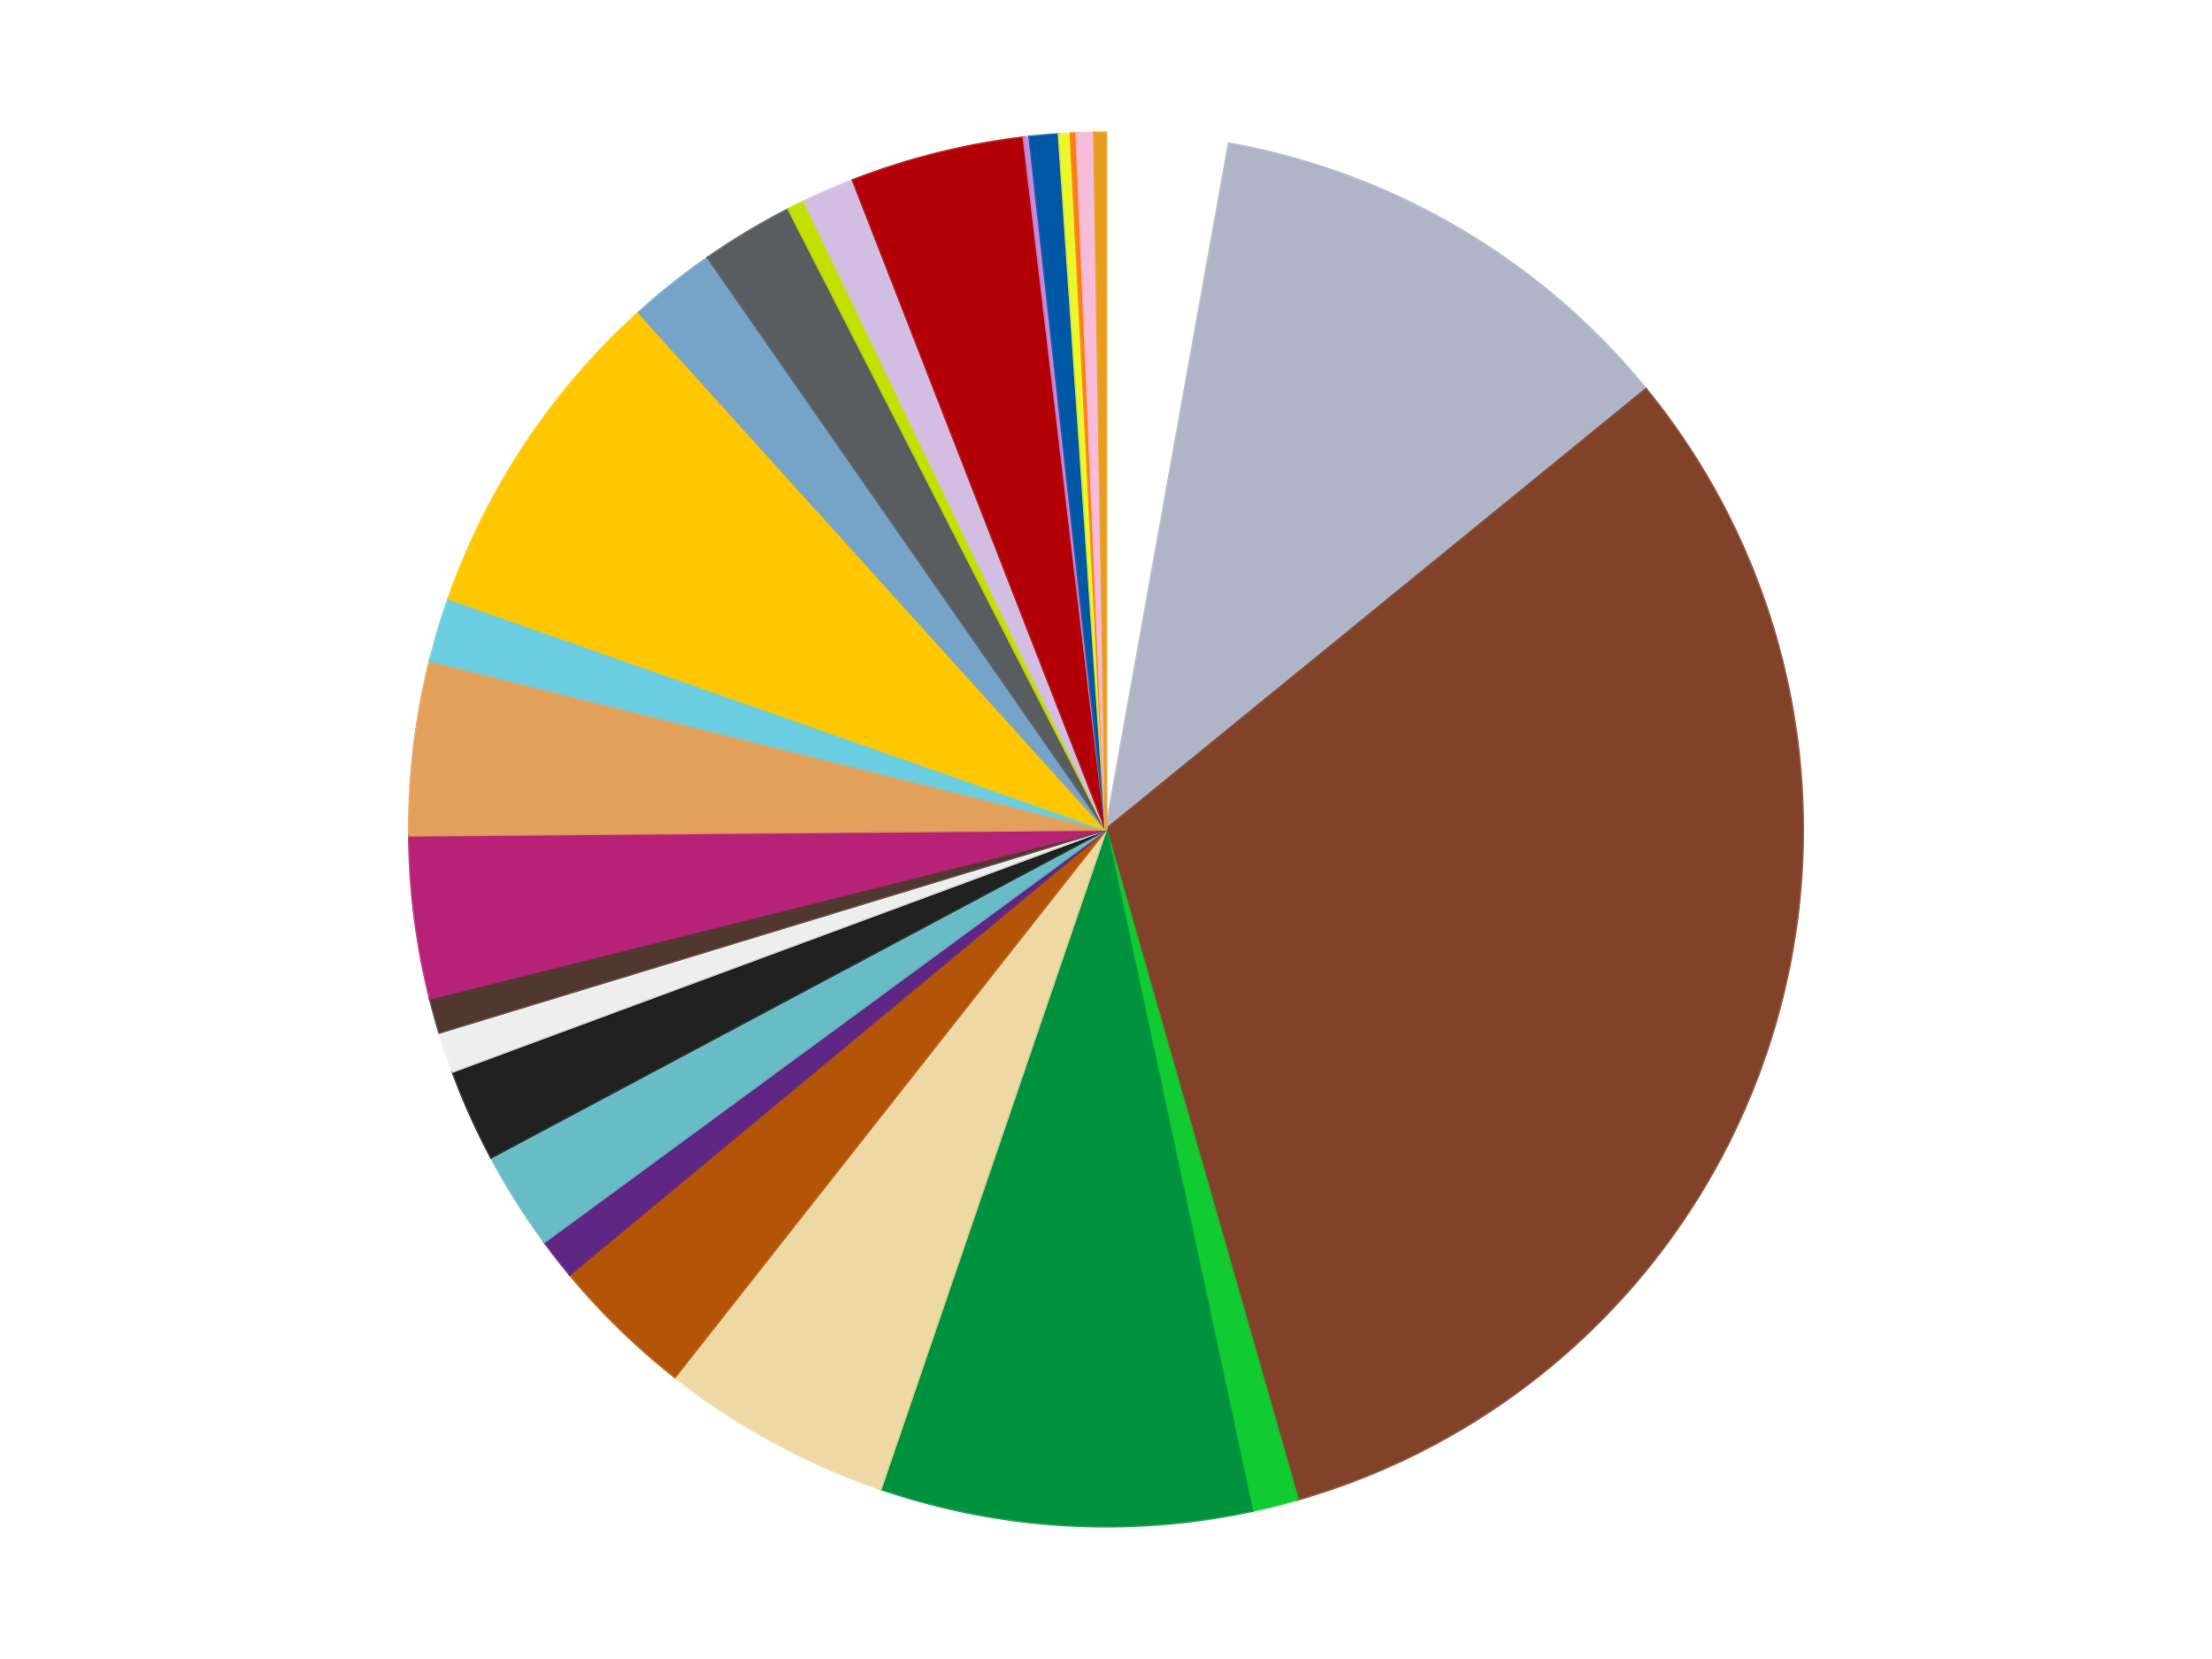
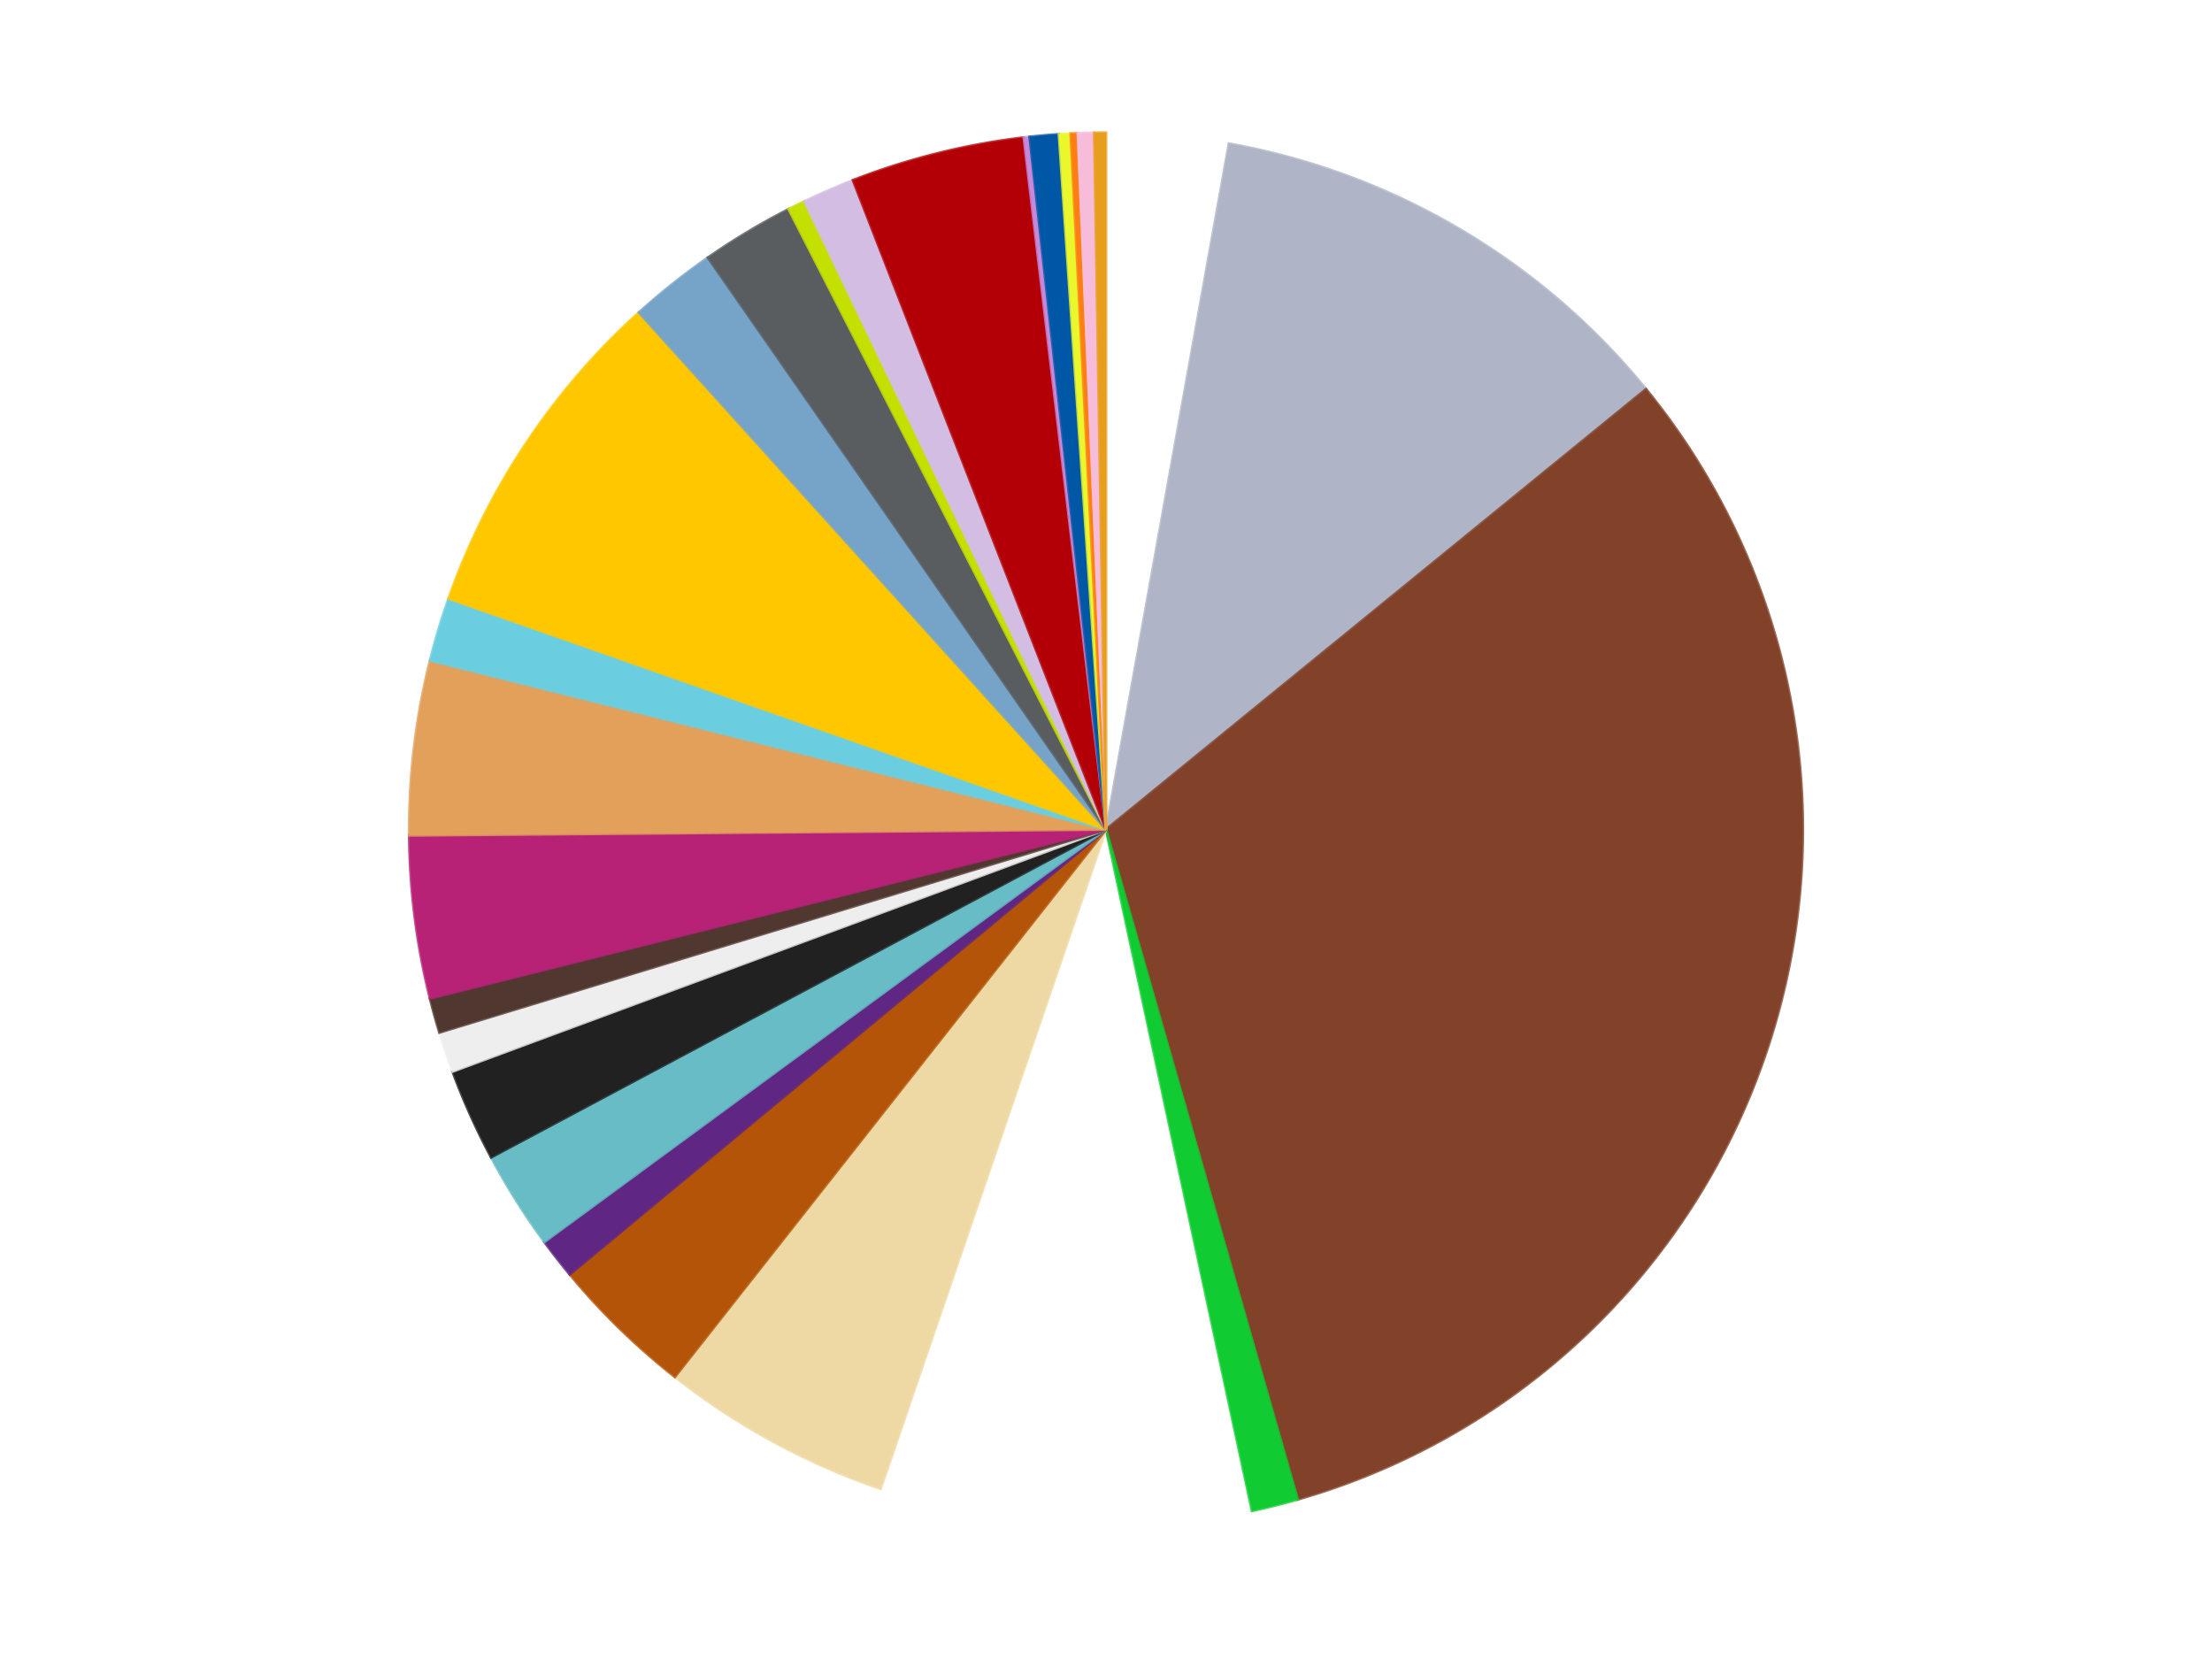
<svg xmlns="http://www.w3.org/2000/svg" xmlns:xlink="http://www.w3.org/1999/xlink" id="chart-f711fae5-8290-4250-822d-0598caa69e73" class="pygal-chart" viewBox="0 0 800 600">
  <defs>
    <style type="text/css">#chart-f711fae5-8290-4250-822d-0598caa69e73{-webkit-user-select:none;-webkit-font-smoothing:antialiased;font-family:Consolas,"Liberation Mono",Menlo,Courier,monospace}#chart-f711fae5-8290-4250-822d-0598caa69e73 .title{font-family:Consolas,"Liberation Mono",Menlo,Courier,monospace;font-size:16px}#chart-f711fae5-8290-4250-822d-0598caa69e73 .legends .legend text{font-family:Consolas,"Liberation Mono",Menlo,Courier,monospace;font-size:14px}#chart-f711fae5-8290-4250-822d-0598caa69e73 .axis text{font-family:Consolas,"Liberation Mono",Menlo,Courier,monospace;font-size:10px}#chart-f711fae5-8290-4250-822d-0598caa69e73 .axis text.major{font-family:Consolas,"Liberation Mono",Menlo,Courier,monospace;font-size:10px}#chart-f711fae5-8290-4250-822d-0598caa69e73 .text-overlay text.value{font-family:Consolas,"Liberation Mono",Menlo,Courier,monospace;font-size:16px}#chart-f711fae5-8290-4250-822d-0598caa69e73 .text-overlay text.label{font-family:Consolas,"Liberation Mono",Menlo,Courier,monospace;font-size:10px}#chart-f711fae5-8290-4250-822d-0598caa69e73 .tooltip{font-family:Consolas,"Liberation Mono",Menlo,Courier,monospace;font-size:14px}#chart-f711fae5-8290-4250-822d-0598caa69e73 text.no_data{font-family:Consolas,"Liberation Mono",Menlo,Courier,monospace;font-size:64px}
#chart-f711fae5-8290-4250-822d-0598caa69e73{background-color:transparent}#chart-f711fae5-8290-4250-822d-0598caa69e73 path,#chart-f711fae5-8290-4250-822d-0598caa69e73 line,#chart-f711fae5-8290-4250-822d-0598caa69e73 rect,#chart-f711fae5-8290-4250-822d-0598caa69e73 circle{-webkit-transition:150ms;-moz-transition:150ms;transition:150ms}#chart-f711fae5-8290-4250-822d-0598caa69e73 .graph &gt; .background{fill:transparent}#chart-f711fae5-8290-4250-822d-0598caa69e73 .plot &gt; .background{fill:transparent}#chart-f711fae5-8290-4250-822d-0598caa69e73 .graph{fill:rgba(0,0,0,.87)}#chart-f711fae5-8290-4250-822d-0598caa69e73 text.no_data{fill:rgba(0,0,0,1)}#chart-f711fae5-8290-4250-822d-0598caa69e73 .title{fill:rgba(0,0,0,1)}#chart-f711fae5-8290-4250-822d-0598caa69e73 .legends .legend text{fill:rgba(0,0,0,.87)}#chart-f711fae5-8290-4250-822d-0598caa69e73 .legends .legend:hover text{fill:rgba(0,0,0,1)}#chart-f711fae5-8290-4250-822d-0598caa69e73 .axis .line{stroke:rgba(0,0,0,1)}#chart-f711fae5-8290-4250-822d-0598caa69e73 .axis .guide.line{stroke:rgba(0,0,0,.54)}#chart-f711fae5-8290-4250-822d-0598caa69e73 .axis .major.line{stroke:rgba(0,0,0,.87)}#chart-f711fae5-8290-4250-822d-0598caa69e73 .axis text.major{fill:rgba(0,0,0,1)}#chart-f711fae5-8290-4250-822d-0598caa69e73 .axis.y .guides:hover .guide.line,#chart-f711fae5-8290-4250-822d-0598caa69e73 .line-graph .axis.x .guides:hover .guide.line,#chart-f711fae5-8290-4250-822d-0598caa69e73 .stackedline-graph .axis.x .guides:hover .guide.line,#chart-f711fae5-8290-4250-822d-0598caa69e73 .xy-graph .axis.x .guides:hover .guide.line{stroke:rgba(0,0,0,1)}#chart-f711fae5-8290-4250-822d-0598caa69e73 .axis .guides:hover text{fill:rgba(0,0,0,1)}#chart-f711fae5-8290-4250-822d-0598caa69e73 .reactive{fill-opacity:1.0;stroke-opacity:.8;stroke-width:1}#chart-f711fae5-8290-4250-822d-0598caa69e73 .ci{stroke:rgba(0,0,0,.87)}#chart-f711fae5-8290-4250-822d-0598caa69e73 .reactive.active,#chart-f711fae5-8290-4250-822d-0598caa69e73 .active .reactive{fill-opacity:0.6;stroke-opacity:.9;stroke-width:4}#chart-f711fae5-8290-4250-822d-0598caa69e73 .ci .reactive.active{stroke-width:1.5}#chart-f711fae5-8290-4250-822d-0598caa69e73 .series text{fill:rgba(0,0,0,1)}#chart-f711fae5-8290-4250-822d-0598caa69e73 .tooltip rect{fill:transparent;stroke:rgba(0,0,0,1);-webkit-transition:opacity 150ms;-moz-transition:opacity 150ms;transition:opacity 150ms}#chart-f711fae5-8290-4250-822d-0598caa69e73 .tooltip .label{fill:rgba(0,0,0,.87)}#chart-f711fae5-8290-4250-822d-0598caa69e73 .tooltip .label{fill:rgba(0,0,0,.87)}#chart-f711fae5-8290-4250-822d-0598caa69e73 .tooltip .legend{font-size:.8em;fill:rgba(0,0,0,.54)}#chart-f711fae5-8290-4250-822d-0598caa69e73 .tooltip .x_label{font-size:.6em;fill:rgba(0,0,0,1)}#chart-f711fae5-8290-4250-822d-0598caa69e73 .tooltip .xlink{font-size:.5em;text-decoration:underline}#chart-f711fae5-8290-4250-822d-0598caa69e73 .tooltip .value{font-size:1.5em}#chart-f711fae5-8290-4250-822d-0598caa69e73 .bound{font-size:.5em}#chart-f711fae5-8290-4250-822d-0598caa69e73 .max-value{font-size:.75em;fill:rgba(0,0,0,.54)}#chart-f711fae5-8290-4250-822d-0598caa69e73 .map-element{fill:transparent;stroke:rgba(0,0,0,.54) !important}#chart-f711fae5-8290-4250-822d-0598caa69e73 .map-element .reactive{fill-opacity:inherit;stroke-opacity:inherit}#chart-f711fae5-8290-4250-822d-0598caa69e73 .color-0,#chart-f711fae5-8290-4250-822d-0598caa69e73 .color-0 a:visited{stroke:#f44336;fill:#f44336}#chart-f711fae5-8290-4250-822d-0598caa69e73 .color-1,#chart-f711fae5-8290-4250-822d-0598caa69e73 .color-1 a:visited{stroke:#3f51b5;fill:#3f51b5}#chart-f711fae5-8290-4250-822d-0598caa69e73 .color-2,#chart-f711fae5-8290-4250-822d-0598caa69e73 .color-2 a:visited{stroke:#009688;fill:#009688}#chart-f711fae5-8290-4250-822d-0598caa69e73 .color-3,#chart-f711fae5-8290-4250-822d-0598caa69e73 .color-3 a:visited{stroke:#ffc107;fill:#ffc107}#chart-f711fae5-8290-4250-822d-0598caa69e73 .color-4,#chart-f711fae5-8290-4250-822d-0598caa69e73 .color-4 a:visited{stroke:#ff5722;fill:#ff5722}#chart-f711fae5-8290-4250-822d-0598caa69e73 .color-5,#chart-f711fae5-8290-4250-822d-0598caa69e73 .color-5 a:visited{stroke:#9c27b0;fill:#9c27b0}#chart-f711fae5-8290-4250-822d-0598caa69e73 .color-6,#chart-f711fae5-8290-4250-822d-0598caa69e73 .color-6 a:visited{stroke:#03a9f4;fill:#03a9f4}#chart-f711fae5-8290-4250-822d-0598caa69e73 .color-7,#chart-f711fae5-8290-4250-822d-0598caa69e73 .color-7 a:visited{stroke:#8bc34a;fill:#8bc34a}#chart-f711fae5-8290-4250-822d-0598caa69e73 .color-8,#chart-f711fae5-8290-4250-822d-0598caa69e73 .color-8 a:visited{stroke:#ff9800;fill:#ff9800}#chart-f711fae5-8290-4250-822d-0598caa69e73 .color-9,#chart-f711fae5-8290-4250-822d-0598caa69e73 .color-9 a:visited{stroke:#e91e63;fill:#e91e63}#chart-f711fae5-8290-4250-822d-0598caa69e73 .color-10,#chart-f711fae5-8290-4250-822d-0598caa69e73 .color-10 a:visited{stroke:#2196f3;fill:#2196f3}#chart-f711fae5-8290-4250-822d-0598caa69e73 .color-11,#chart-f711fae5-8290-4250-822d-0598caa69e73 .color-11 a:visited{stroke:#4caf50;fill:#4caf50}#chart-f711fae5-8290-4250-822d-0598caa69e73 .color-12,#chart-f711fae5-8290-4250-822d-0598caa69e73 .color-12 a:visited{stroke:#ffeb3b;fill:#ffeb3b}#chart-f711fae5-8290-4250-822d-0598caa69e73 .color-13,#chart-f711fae5-8290-4250-822d-0598caa69e73 .color-13 a:visited{stroke:#673ab7;fill:#673ab7}#chart-f711fae5-8290-4250-822d-0598caa69e73 .color-14,#chart-f711fae5-8290-4250-822d-0598caa69e73 .color-14 a:visited{stroke:#00bcd4;fill:#00bcd4}#chart-f711fae5-8290-4250-822d-0598caa69e73 .color-15,#chart-f711fae5-8290-4250-822d-0598caa69e73 .color-15 a:visited{stroke:#cddc39;fill:#cddc39}#chart-f711fae5-8290-4250-822d-0598caa69e73 .color-16,#chart-f711fae5-8290-4250-822d-0598caa69e73 .color-16 a:visited{stroke:#9e9e9e;fill:#9e9e9e}#chart-f711fae5-8290-4250-822d-0598caa69e73 .color-17,#chart-f711fae5-8290-4250-822d-0598caa69e73 .color-17 a:visited{stroke:#607d8b;fill:#607d8b}#chart-f711fae5-8290-4250-822d-0598caa69e73 .color-18,#chart-f711fae5-8290-4250-822d-0598caa69e73 .color-18 a:visited{stroke:#7b0f07;fill:#7b0f07}#chart-f711fae5-8290-4250-822d-0598caa69e73 .color-19,#chart-f711fae5-8290-4250-822d-0598caa69e73 .color-19 a:visited{stroke:#141938;fill:#141938}#chart-f711fae5-8290-4250-822d-0598caa69e73 .color-20,#chart-f711fae5-8290-4250-822d-0598caa69e73 .color-20 a:visited{stroke:#000000;fill:#000000}#chart-f711fae5-8290-4250-822d-0598caa69e73 .color-21,#chart-f711fae5-8290-4250-822d-0598caa69e73 .color-21 a:visited{stroke:#5e4600;fill:#5e4600}#chart-f711fae5-8290-4250-822d-0598caa69e73 .color-22,#chart-f711fae5-8290-4250-822d-0598caa69e73 .color-22 a:visited{stroke:#791d00;fill:#791d00}#chart-f711fae5-8290-4250-822d-0598caa69e73 .color-23,#chart-f711fae5-8290-4250-822d-0598caa69e73 .color-23 a:visited{stroke:#220826;fill:#220826}#chart-f711fae5-8290-4250-822d-0598caa69e73 .color-24,#chart-f711fae5-8290-4250-822d-0598caa69e73 .color-24 a:visited{stroke:#01364e;fill:#01364e}#chart-f711fae5-8290-4250-822d-0598caa69e73 .color-25,#chart-f711fae5-8290-4250-822d-0598caa69e73 .color-25 a:visited{stroke:#344c19;fill:#344c19}#chart-f711fae5-8290-4250-822d-0598caa69e73 .color-26,#chart-f711fae5-8290-4250-822d-0598caa69e73 .color-26 a:visited{stroke:#573400;fill:#573400}#chart-f711fae5-8290-4250-822d-0598caa69e73 .text-overlay .color-0 text{fill:black}#chart-f711fae5-8290-4250-822d-0598caa69e73 .text-overlay .color-1 text{fill:black}#chart-f711fae5-8290-4250-822d-0598caa69e73 .text-overlay .color-2 text{fill:black}#chart-f711fae5-8290-4250-822d-0598caa69e73 .text-overlay .color-3 text{fill:black}#chart-f711fae5-8290-4250-822d-0598caa69e73 .text-overlay .color-4 text{fill:black}#chart-f711fae5-8290-4250-822d-0598caa69e73 .text-overlay .color-5 text{fill:black}#chart-f711fae5-8290-4250-822d-0598caa69e73 .text-overlay .color-6 text{fill:black}#chart-f711fae5-8290-4250-822d-0598caa69e73 .text-overlay .color-7 text{fill:black}#chart-f711fae5-8290-4250-822d-0598caa69e73 .text-overlay .color-8 text{fill:black}#chart-f711fae5-8290-4250-822d-0598caa69e73 .text-overlay .color-9 text{fill:black}#chart-f711fae5-8290-4250-822d-0598caa69e73 .text-overlay .color-10 text{fill:black}#chart-f711fae5-8290-4250-822d-0598caa69e73 .text-overlay .color-11 text{fill:black}#chart-f711fae5-8290-4250-822d-0598caa69e73 .text-overlay .color-12 text{fill:black}#chart-f711fae5-8290-4250-822d-0598caa69e73 .text-overlay .color-13 text{fill:black}#chart-f711fae5-8290-4250-822d-0598caa69e73 .text-overlay .color-14 text{fill:black}#chart-f711fae5-8290-4250-822d-0598caa69e73 .text-overlay .color-15 text{fill:black}#chart-f711fae5-8290-4250-822d-0598caa69e73 .text-overlay .color-16 text{fill:black}#chart-f711fae5-8290-4250-822d-0598caa69e73 .text-overlay .color-17 text{fill:black}#chart-f711fae5-8290-4250-822d-0598caa69e73 .text-overlay .color-18 text{fill:black}#chart-f711fae5-8290-4250-822d-0598caa69e73 .text-overlay .color-19 text{fill:white}#chart-f711fae5-8290-4250-822d-0598caa69e73 .text-overlay .color-20 text{fill:white}#chart-f711fae5-8290-4250-822d-0598caa69e73 .text-overlay .color-21 text{fill:black}#chart-f711fae5-8290-4250-822d-0598caa69e73 .text-overlay .color-22 text{fill:black}#chart-f711fae5-8290-4250-822d-0598caa69e73 .text-overlay .color-23 text{fill:white}#chart-f711fae5-8290-4250-822d-0598caa69e73 .text-overlay .color-24 text{fill:white}#chart-f711fae5-8290-4250-822d-0598caa69e73 .text-overlay .color-25 text{fill:black}#chart-f711fae5-8290-4250-822d-0598caa69e73 .text-overlay .color-26 text{fill:white}
#chart-f711fae5-8290-4250-822d-0598caa69e73 text.no_data{text-anchor:middle}#chart-f711fae5-8290-4250-822d-0598caa69e73 .guide.line{fill:none}#chart-f711fae5-8290-4250-822d-0598caa69e73 .centered{text-anchor:middle}#chart-f711fae5-8290-4250-822d-0598caa69e73 .title{text-anchor:middle}#chart-f711fae5-8290-4250-822d-0598caa69e73 .legends .legend text{fill-opacity:1}#chart-f711fae5-8290-4250-822d-0598caa69e73 .axis.x text{text-anchor:middle}#chart-f711fae5-8290-4250-822d-0598caa69e73 .axis.x:not(.web) text[transform]{text-anchor:start}#chart-f711fae5-8290-4250-822d-0598caa69e73 .axis.x:not(.web) text[transform].backwards{text-anchor:end}#chart-f711fae5-8290-4250-822d-0598caa69e73 .axis.y text{text-anchor:end}#chart-f711fae5-8290-4250-822d-0598caa69e73 .axis.y text[transform].backwards{text-anchor:start}#chart-f711fae5-8290-4250-822d-0598caa69e73 .axis.y2 text{text-anchor:start}#chart-f711fae5-8290-4250-822d-0598caa69e73 .axis.y2 text[transform].backwards{text-anchor:end}#chart-f711fae5-8290-4250-822d-0598caa69e73 .axis .guide.line{stroke-dasharray:4,4;stroke:black}#chart-f711fae5-8290-4250-822d-0598caa69e73 .axis .major.guide.line{stroke-dasharray:6,6;stroke:black}#chart-f711fae5-8290-4250-822d-0598caa69e73 .horizontal .axis.y .guide.line,#chart-f711fae5-8290-4250-822d-0598caa69e73 .horizontal .axis.y2 .guide.line,#chart-f711fae5-8290-4250-822d-0598caa69e73 .vertical .axis.x .guide.line{opacity:0}#chart-f711fae5-8290-4250-822d-0598caa69e73 .horizontal .axis.always_show .guide.line,#chart-f711fae5-8290-4250-822d-0598caa69e73 .vertical .axis.always_show .guide.line{opacity:1 !important}#chart-f711fae5-8290-4250-822d-0598caa69e73 .axis.y .guides:hover .guide.line,#chart-f711fae5-8290-4250-822d-0598caa69e73 .axis.y2 .guides:hover .guide.line,#chart-f711fae5-8290-4250-822d-0598caa69e73 .axis.x .guides:hover .guide.line{opacity:1}#chart-f711fae5-8290-4250-822d-0598caa69e73 .axis .guides:hover text{opacity:1}#chart-f711fae5-8290-4250-822d-0598caa69e73 .nofill{fill:none}#chart-f711fae5-8290-4250-822d-0598caa69e73 .subtle-fill{fill-opacity:.2}#chart-f711fae5-8290-4250-822d-0598caa69e73 .dot{stroke-width:1px;fill-opacity:1;stroke-opacity:1}#chart-f711fae5-8290-4250-822d-0598caa69e73 .dot.active{stroke-width:5px}#chart-f711fae5-8290-4250-822d-0598caa69e73 .dot.negative{fill:transparent}#chart-f711fae5-8290-4250-822d-0598caa69e73 text,#chart-f711fae5-8290-4250-822d-0598caa69e73 tspan{stroke:none !important}#chart-f711fae5-8290-4250-822d-0598caa69e73 .series text.active{opacity:1}#chart-f711fae5-8290-4250-822d-0598caa69e73 .tooltip rect{fill-opacity:.95;stroke-width:.5}#chart-f711fae5-8290-4250-822d-0598caa69e73 .tooltip text{fill-opacity:1}#chart-f711fae5-8290-4250-822d-0598caa69e73 .showable{visibility:hidden}#chart-f711fae5-8290-4250-822d-0598caa69e73 .showable.shown{visibility:visible}#chart-f711fae5-8290-4250-822d-0598caa69e73 .gauge-background{fill:rgba(229,229,229,1);stroke:none}#chart-f711fae5-8290-4250-822d-0598caa69e73 .bg-lines{stroke:transparent;stroke-width:2px}</style>
    <script type="text/javascript">window.pygal = window.pygal || {};window.pygal.config = window.pygal.config || {};window.pygal.config['f711fae5-8290-4250-822d-0598caa69e73'] = {"allow_interruptions": false, "box_mode": "extremes", "classes": ["pygal-chart"], "css": ["file://style.css", "file://graph.css"], "defs": [], "disable_xml_declaration": false, "dots_size": 2.5, "dynamic_print_values": false, "explicit_size": false, "fill": false, "force_uri_protocol": "https", "formatter": null, "half_pie": false, "height": 600, "include_x_axis": false, "inner_radius": 0, "interpolate": null, "interpolation_parameters": {}, "interpolation_precision": 250, "inverse_y_axis": false, "js": ["//kozea.github.io/pygal.js/2.0.x/pygal-tooltips.min.js"], "legend_at_bottom": false, "legend_at_bottom_columns": null, "legend_box_size": 12, "logarithmic": false, "margin": 20, "margin_bottom": null, "margin_left": null, "margin_right": null, "margin_top": null, "max_scale": 16, "min_scale": 4, "missing_value_fill_truncation": "x", "no_data_text": "No data", "no_prefix": false, "order_min": null, "pretty_print": false, "print_labels": false, "print_values": false, "print_values_position": "center", "print_zeroes": true, "range": null, "rounded_bars": null, "secondary_range": null, "show_dots": true, "show_legend": false, "show_minor_x_labels": true, "show_minor_y_labels": true, "show_only_major_dots": false, "show_x_guides": false, "show_x_labels": true, "show_y_guides": true, "show_y_labels": true, "spacing": 10, "stack_from_top": false, "strict": false, "stroke": true, "stroke_style": null, "style": {"background": "transparent", "ci_colors": [], "colors": ["#F44336", "#3F51B5", "#009688", "#FFC107", "#FF5722", "#9C27B0", "#03A9F4", "#8BC34A", "#FF9800", "#E91E63", "#2196F3", "#4CAF50", "#FFEB3B", "#673AB7", "#00BCD4", "#CDDC39", "#9E9E9E", "#607D8B"], "dot_opacity": "1", "font_family": "Consolas, \"Liberation Mono\", Menlo, Courier, monospace", "foreground": "rgba(0, 0, 0, .87)", "foreground_strong": "rgba(0, 0, 0, 1)", "foreground_subtle": "rgba(0, 0, 0, .54)", "guide_stroke_color": "black", "guide_stroke_dasharray": "4,4", "label_font_family": "Consolas, \"Liberation Mono\", Menlo, Courier, monospace", "label_font_size": 10, "legend_font_family": "Consolas, \"Liberation Mono\", Menlo, Courier, monospace", "legend_font_size": 14, "major_guide_stroke_color": "black", "major_guide_stroke_dasharray": "6,6", "major_label_font_family": "Consolas, \"Liberation Mono\", Menlo, Courier, monospace", "major_label_font_size": 10, "no_data_font_family": "Consolas, \"Liberation Mono\", Menlo, Courier, monospace", "no_data_font_size": 64, "opacity": "1.0", "opacity_hover": "0.6", "plot_background": "transparent", "stroke_opacity": ".8", "stroke_opacity_hover": ".9", "stroke_width": "1", "stroke_width_hover": "4", "title_font_family": "Consolas, \"Liberation Mono\", Menlo, Courier, monospace", "title_font_size": 16, "tooltip_font_family": "Consolas, \"Liberation Mono\", Menlo, Courier, monospace", "tooltip_font_size": 14, "transition": "150ms", "value_background": "rgba(229, 229, 229, 1)", "value_colors": [], "value_font_family": "Consolas, \"Liberation Mono\", Menlo, Courier, monospace", "value_font_size": 16, "value_label_font_family": "Consolas, \"Liberation Mono\", Menlo, Courier, monospace", "value_label_font_size": 10}, "title": null, "tooltip_border_radius": 0, "tooltip_fancy_mode": true, "truncate_label": null, "truncate_legend": null, "width": 800, "x_label_rotation": 0, "x_labels": null, "x_labels_major": null, "x_labels_major_count": null, "x_labels_major_every": null, "x_title": null, "xrange": null, "y_label_rotation": 0, "y_labels": null, "y_labels_major": null, "y_labels_major_count": null, "y_labels_major_every": null, "y_title": null, "zero": 0, "legends": ["White", "Light Bluish Gray", "Reddish Brown", "Bright Green", "Green", "Tan", "Dark Orange", "Dark Purple", "Trans-Light Blue", "Black", "Trans-Clear", "Dark Brown", "Magenta", "Medium Nougat", "Medium Azure", "Bright Light Orange", "Trans-Medium Blue", "Dark Bluish Gray", "Lime", "Lavender", "Red", "Medium Lavender", "Blue", "Trans-Yellow", "Orange", "Bright Pink", "Pearl Gold"]}</script>
    <script type="text/javascript" xlink:href="https://kozea.github.io/pygal.js/2.0.x/pygal-tooltips.min.js" />
  </defs>
  <title>Pygal</title>
  <g class="graph pie-graph vertical">
    <rect x="0" y="0" width="800" height="600" class="background" />
    <g transform="translate(20, 20)" class="plot">
      <rect x="0" y="0" width="760" height="560" class="background" />
      <g class="series serie-0 color-0">
        <g class="slices">
          <g class="slice" style="fill: #FFFFFF; stroke: #FFFFFF">
            <path d="M380 28 A252 252 0 0 1 424.458 31.953 L380 280 A0 0 0 0 0 380 280 z" class="slice reactive tooltip-trigger" />
            <desc class="value">21</desc>
            <desc class="x centered">391.15828575970227</desc>
            <desc class="y centered">154.49504926535838</desc>
          </g>
        </g>
      </g>
      <g class="series serie-1 color-1">
        <g class="slices">
          <g class="slice" style="fill: #AFB5C7; stroke: #AFB5C7">
            <path d="M424.458 31.953 A252 252 0 0 1 575.304 120.751 L380 280 A0 0 0 0 0 380 280 z" class="slice reactive tooltip-trigger" />
            <desc class="value">84</desc>
            <desc class="x centered">443.91926956269356</desc>
            <desc class="y centered">171.41672790631276</desc>
          </g>
        </g>
      </g>
      <g class="series serie-2 color-2">
        <g class="slices">
          <g class="slice" style="fill: #82422A; stroke: #82422A">
            <path d="M575.304 120.751 A252 252 0 0 1 449.324 522.277 L380 280 A0 0 0 0 0 380 280 z" class="slice reactive tooltip-trigger" />
            <desc class="value">234</desc>
            <desc class="x centered">500.22154630640614</desc>
            <desc class="y centered">317.7197534946431</desc>
          </g>
        </g>
      </g>
      <g class="series serie-3 color-3">
        <g class="slices">
          <g class="slice" style="fill: #10CB31; stroke: #10CB31">
            <path d="M449.324 522.277 A252 252 0 0 1 432.81 526.404 L380 280 A0 0 0 0 0 380 280 z" class="slice reactive tooltip-trigger" />
            <desc class="value">8</desc>
            <desc class="x centered">410.5509860026759</desc>
            <desc class="y centered">402.24008039208866</desc>
          </g>
        </g>
      </g>
      <g class="series serie-4 color-4">
        <g class="slices">
          <g class="slice" style="fill: #00923D; stroke: #00923D">
-             <path d="M432.81 526.404 A252 252 0 0 1 298.494 518.455 L380 280 A0 0 0 0 0 380 280 z" class="slice reactive tooltip-trigger" />
            <desc class="value">64</desc>
            <desc class="x centered">372.55572284819146</desc>
            <desc class="y centered">405.77989798726605</desc>
          </g>
        </g>
      </g>
      <g class="series serie-5 color-5">
        <g class="slices">
          <g class="slice" style="fill: #EED9A4; stroke: #EED9A4">
            <path d="M298.494 518.455 A252 252 0 0 1 224.072 477.966 L380 280 A0 0 0 0 0 380 280 z" class="slice reactive tooltip-trigger" />
            <desc class="value">40</desc>
            <desc class="x centered">319.7845037982212</desc>
            <desc class="y centered">390.68014283137495</desc>
          </g>
        </g>
      </g>
      <g class="series serie-6 color-6">
        <g class="slices">
          <g class="slice" style="fill: #B35408; stroke: #B35408">
            <path d="M224.072 477.966 A252 252 0 0 1 186.048 440.893 L380 280 A0 0 0 0 0 380 280 z" class="slice reactive tooltip-trigger" />
            <desc class="value">25</desc>
            <desc class="x centered">292.0402994901533</desc>
            <desc class="y centered">370.21691130945504</desc>
          </g>
        </g>
      </g>
      <g class="series serie-7 color-7">
        <g class="slices">
          <g class="slice" style="fill: #5F2683; stroke: #5F2683">
            <path d="M186.048 440.893 A252 252 0 0 1 176.881 429.153 L380 280 A0 0 0 0 0 380 280 z" class="slice reactive tooltip-trigger" />
            <desc class="value">7</desc>
            <desc class="x centered">280.6888117170649</desc>
            <desc class="y centered">357.54539239588263</desc>
          </g>
        </g>
      </g>
      <g class="series serie-8 color-8">
        <g class="slices">
          <g class="slice" style="fill: #68BCC5; stroke: #68BCC5">
            <path d="M176.881 429.153 A252 252 0 0 1 157.631 398.557 L380 280 A0 0 0 0 0 380 280 z" class="slice reactive tooltip-trigger" />
            <desc class="value">17</desc>
            <desc class="x centered">273.35320808116285</desc>
            <desc class="y centered">347.10038579188836</desc>
          </g>
        </g>
      </g>
      <g class="series serie-9 color-9">
        <g class="slices">
          <g class="slice" style="fill: #212121; stroke: #212121">
            <path d="M157.631 398.557 A252 252 0 0 1 143.686 367.521 L380 280 A0 0 0 0 0 380 280 z" class="slice reactive tooltip-trigger" />
            <desc class="value">16</desc>
            <desc class="x centered">265.0670501693864</desc>
            <desc class="y centered">331.63736092437</desc>
          </g>
        </g>
      </g>
      <g class="series serie-10 color-10">
        <g class="slices">
          <g class="slice" style="fill: #EEEEEE; stroke: #EEEEEE">
            <path d="M143.686 367.521 A252 252 0 0 1 138.928 353.406 L380 280 A0 0 0 0 0 380 280 z" class="slice reactive tooltip-trigger" />
            <desc class="value">7</desc>
            <desc class="x centered">260.6015597117594</desc>
            <desc class="y centered">320.249378339739</desc>
          </g>
        </g>
      </g>
      <g class="series serie-11 color-11">
        <g class="slices">
          <g class="slice" style="fill: #50372F; stroke: #50372F">
            <path d="M138.928 353.406 A252 252 0 0 1 135.52 341.102 L380 280 A0 0 0 0 0 380 280 z" class="slice reactive tooltip-trigger" />
            <desc class="value">6</desc>
            <desc class="x centered">258.57308886986743</desc>
            <desc class="y centered">313.6378544707431</desc>
          </g>
        </g>
      </g>
      <g class="series serie-12 color-12">
        <g class="slices">
          <g class="slice" style="fill: #B72276; stroke: #B72276">
            <path d="M135.52 341.102 A252 252 0 0 1 128.009 282.128 L380 280 A0 0 0 0 0 380 280 z" class="slice reactive tooltip-trigger" />
            <desc class="value">28</desc>
            <desc class="x centered">255.00961569160637</desc>
            <desc class="y centered">295.9186629601882</desc>
          </g>
        </g>
      </g>
      <g class="series serie-13 color-13">
        <g class="slices">
          <g class="slice" style="fill: #E3A05B; stroke: #E3A05B">
            <path d="M128.009 282.128 A252 252 0 0 1 135.52 218.898 L380 280 A0 0 0 0 0 380 280 z" class="slice reactive tooltip-trigger" />
            <desc class="value">30</desc>
            <desc class="x centered">254.87963908433238</desc>
            <desc class="y centered">265.1374536389934</desc>
          </g>
        </g>
      </g>
      <g class="series serie-14 color-14">
        <g class="slices">
          <g class="slice" style="fill: #6ACEE0; stroke: #6ACEE0">
            <path d="M135.52 218.898 A252 252 0 0 1 142.242 196.483 L380 280 A0 0 0 0 0 380 280 z" class="slice reactive tooltip-trigger" />
            <desc class="value">11</desc>
            <desc class="x centered">259.3102893901537</desc>
            <desc class="y centered">243.8061641586368</desc>
          </g>
        </g>
      </g>
      <g class="series serie-15 color-15">
        <g class="slices">
          <g class="slice" style="fill: #FFC700; stroke: #FFC700">
            <path d="M142.242 196.483 A252 252 0 0 1 211.063 93.013 L380 280 A0 0 0 0 0 380 280 z" class="slice reactive tooltip-trigger" />
            <desc class="value">59</desc>
            <desc class="x centered">275.0872685748166</desc>
            <desc class="y centered">210.21949566743348</desc>
          </g>
        </g>
      </g>
      <g class="series serie-16 color-16">
        <g class="slices">
          <g class="slice" style="fill: #76A3C8; stroke: #76A3C8">
            <path d="M211.063 93.013 A252 252 0 0 1 236.04 73.168 L380 280 A0 0 0 0 0 380 280 z" class="slice reactive tooltip-trigger" />
            <desc class="value">15</desc>
            <desc class="x centered">301.6186858000816</desc>
            <desc class="y centered">181.3472271839576</desc>
          </g>
        </g>
      </g>
      <g class="series serie-17 color-17">
        <g class="slices">
          <g class="slice" style="fill: #595D60; stroke: #595D60">
            <path d="M236.04 73.168 A252 252 0 0 1 265.215 55.66 L380 280 A0 0 0 0 0 380 280 z" class="slice reactive tooltip-trigger" />
            <desc class="value">16</desc>
            <desc class="x centered">315.16601959639263</desc>
            <desc class="y centered">171.96040084753804</desc>
          </g>
        </g>
      </g>
      <g class="series serie-18 color-18">
        <g class="slices">
          <g class="slice" style="fill: #C4E000; stroke: #C4E000">
            <path d="M265.215 55.66 A252 252 0 0 1 270.935 52.824 L380 280 A0 0 0 0 0 380 280 z" class="slice reactive tooltip-trigger" />
            <desc class="value">3</desc>
            <desc class="x centered">324.03316157166046</desc>
            <desc class="y centered">167.1119448465156</desc>
          </g>
        </g>
      </g>
      <g class="series serie-19 color-19">
        <g class="slices">
          <g class="slice" style="fill: #D3BDE3; stroke: #D3BDE3">
            <path d="M270.935 52.824 A252 252 0 0 1 288.5 45.198 L380 280 A0 0 0 0 0 380 280 z" class="slice reactive tooltip-trigger" />
            <desc class="value">9</desc>
            <desc class="x centered">329.8226807727848</desc>
            <desc class="y centered">164.422162006853</desc>
          </g>
        </g>
      </g>
      <g class="series serie-20 color-20">
        <g class="slices">
          <g class="slice" style="fill: #B30006; stroke: #B30006">
            <path d="M288.5 45.198 A252 252 0 0 1 350.275 29.759 L380 280 A0 0 0 0 0 380 280 z" class="slice reactive tooltip-trigger" />
            <desc class="value">30</desc>
            <desc class="x centered">349.449013997324</desc>
            <desc class="y centered">157.75991960791134</desc>
          </g>
        </g>
      </g>
      <g class="series serie-21 color-21">
        <g class="slices">
          <g class="slice" style="fill: #C689D9; stroke: #C689D9">
            <path d="M350.275 29.759 A252 252 0 0 1 352.389 29.517 L380 280 A0 0 0 0 0 380 280 z" class="slice reactive tooltip-trigger" />
            <desc class="value">1</desc>
            <desc class="x centered">365.665914147996</desc>
            <desc class="y centered">154.81799656984484</desc>
          </g>
        </g>
      </g>
      <g class="series serie-22 color-22">
        <g class="slices">
          <g class="slice" style="fill: #0057A6; stroke: #0057A6">
            <path d="M352.389 29.517 A252 252 0 0 1 362.988 28.575 L380 280 A0 0 0 0 0 380 280 z" class="slice reactive tooltip-trigger" />
            <desc class="value">5</desc>
            <desc class="x centered">368.8417142402976</desc>
            <desc class="y centered">154.49504926535838</desc>
          </g>
        </g>
      </g>
      <g class="series serie-23 color-23">
        <g class="slices">
          <g class="slice" style="fill: #EBF72D; stroke: #EBF72D">
            <path d="M362.988 28.575 A252 252 0 0 1 367.236 28.323 L380 280 A0 0 0 0 0 380 280 z" class="slice reactive tooltip-trigger" />
            <desc class="value">2</desc>
            <desc class="x centered">372.55572284819124</desc>
            <desc class="y centered">154.22010201273395</desc>
          </g>
        </g>
      </g>
      <g class="series serie-24 color-24">
        <g class="slices">
          <g class="slice" style="fill: #FF7E14; stroke: #FF7E14">
            <path d="M367.236 28.323 A252 252 0 0 1 369.362 28.225 L380 280 A0 0 0 0 0 380 280 z" class="slice reactive tooltip-trigger" />
            <desc class="value">1</desc>
            <desc class="x centered">374.1496210838261</desc>
            <desc class="y centered">154.13589444747487</desc>
          </g>
        </g>
      </g>
      <g class="series serie-25 color-25">
        <g class="slices">
          <g class="slice" style="fill: #F7BCDA; stroke: #F7BCDA">
-             <path d="M369.362 28.225 A252 252 0 0 1 375.744 28.036 L380 280 A0 0 0 0 0 380 280 z" class="slice reactive tooltip-trigger" />
+             <path d="M369.362 28.225 A252 252 0 0 1 375.744 28.036 L380 280 A0 0 0 0 0 380 280 " class="slice reactive tooltip-trigger" />
            <desc class="value">3</desc>
            <desc class="x centered">376.2762348621001</desc>
            <desc class="y centered">154.05503752353667</desc>
          </g>
        </g>
      </g>
      <g class="series serie-26 color-26">
        <g class="slices">
          <g class="slice" style="fill: #E79E1D; stroke: #E79E1D">
            <path d="M375.744 28.036 A252 252 0 0 1 380 28 L380 280 A0 0 0 0 0 380 280 z" class="slice reactive tooltip-trigger" />
            <desc class="value">2</desc>
            <desc class="x centered">378.93592481420535</desc>
            <desc class="y centered">154.00449315948217</desc>
          </g>
        </g>
      </g>
    </g>
    <g class="titles" />
    <g transform="translate(20, 20)" class="plot overlay">
      <g class="series serie-0 color-0" />
      <g class="series serie-1 color-1" />
      <g class="series serie-2 color-2" />
      <g class="series serie-3 color-3" />
      <g class="series serie-4 color-4" />
      <g class="series serie-5 color-5" />
      <g class="series serie-6 color-6" />
      <g class="series serie-7 color-7" />
      <g class="series serie-8 color-8" />
      <g class="series serie-9 color-9" />
      <g class="series serie-10 color-10" />
      <g class="series serie-11 color-11" />
      <g class="series serie-12 color-12" />
      <g class="series serie-13 color-13" />
      <g class="series serie-14 color-14" />
      <g class="series serie-15 color-15" />
      <g class="series serie-16 color-16" />
      <g class="series serie-17 color-17" />
      <g class="series serie-18 color-18" />
      <g class="series serie-19 color-19" />
      <g class="series serie-20 color-20" />
      <g class="series serie-21 color-21" />
      <g class="series serie-22 color-22" />
      <g class="series serie-23 color-23" />
      <g class="series serie-24 color-24" />
      <g class="series serie-25 color-25" />
      <g class="series serie-26 color-26" />
    </g>
    <g transform="translate(20, 20)" class="plot text-overlay">
      <g class="series serie-0 color-0" />
      <g class="series serie-1 color-1" />
      <g class="series serie-2 color-2" />
      <g class="series serie-3 color-3" />
      <g class="series serie-4 color-4" />
      <g class="series serie-5 color-5" />
      <g class="series serie-6 color-6" />
      <g class="series serie-7 color-7" />
      <g class="series serie-8 color-8" />
      <g class="series serie-9 color-9" />
      <g class="series serie-10 color-10" />
      <g class="series serie-11 color-11" />
      <g class="series serie-12 color-12" />
      <g class="series serie-13 color-13" />
      <g class="series serie-14 color-14" />
      <g class="series serie-15 color-15" />
      <g class="series serie-16 color-16" />
      <g class="series serie-17 color-17" />
      <g class="series serie-18 color-18" />
      <g class="series serie-19 color-19" />
      <g class="series serie-20 color-20" />
      <g class="series serie-21 color-21" />
      <g class="series serie-22 color-22" />
      <g class="series serie-23 color-23" />
      <g class="series serie-24 color-24" />
      <g class="series serie-25 color-25" />
      <g class="series serie-26 color-26" />
    </g>
    <g transform="translate(20, 20)" class="plot tooltip-overlay">
      <g transform="translate(0 0)" style="opacity: 0" class="tooltip">
        <rect rx="0" ry="0" width="0" height="0" class="tooltip-box" />
        <g class="text" />
      </g>
    </g>
  </g>
</svg>